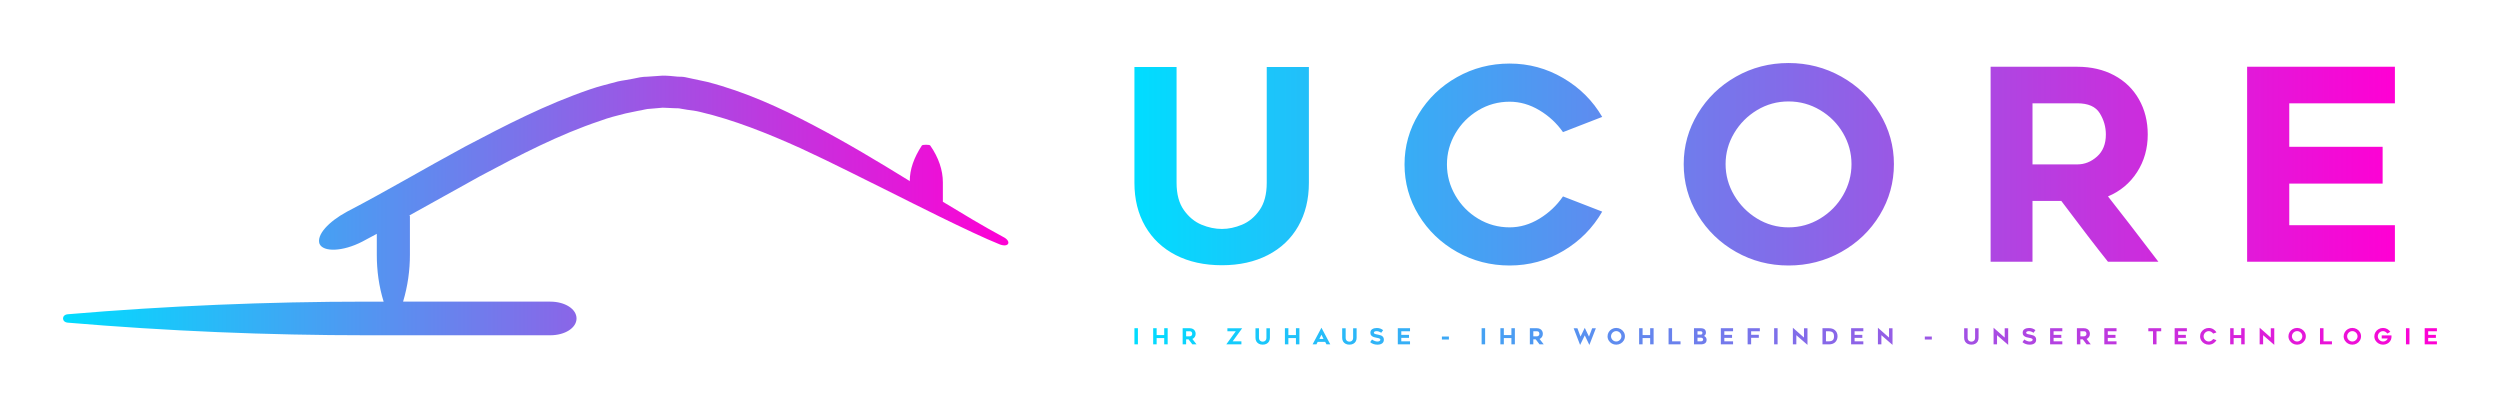
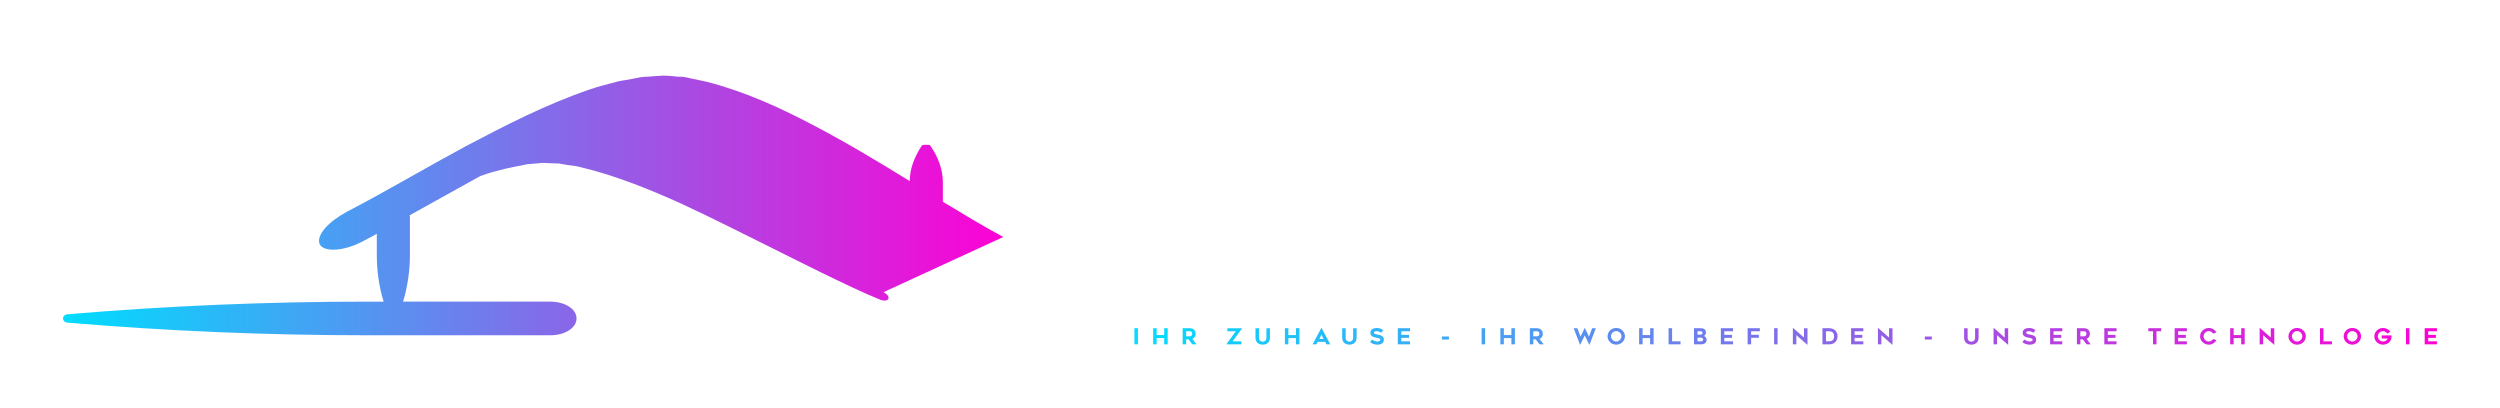
<svg xmlns="http://www.w3.org/2000/svg" width="100%" height="100%" viewBox="0 0 13164 2149" version="1.1" xml:space="preserve" style="fill-rule:evenodd;clip-rule:evenodd;stroke-linejoin:round;stroke-miterlimit:2;">
  <g>
    <g id="SvgjsG15412">
-       <path d="M5283.05,1247.88c-107.936,-58.119 -213.104,-121.773 -318.272,-185.427l0,-102.401c0,-63.654 -22.14,-130.076 -66.421,-193.73c-2.768,-5.535 -41.514,-5.535 -44.282,0c-41.513,63.654 -63.654,124.541 -63.654,188.195l-2.767,-2.767c-166.055,-102.401 -332.109,-202.033 -506.467,-293.363c-174.357,-91.33 -354.249,-174.358 -556.282,-226.941c-24.909,-5.536 -49.817,-11.071 -77.492,-16.606l-38.746,-8.303c-13.838,-2.767 -27.676,-2.767 -38.747,-2.767c-27.675,-2.768 -52.583,-5.535 -80.259,-5.535l-80.26,5.535c-27.676,-0 -52.584,5.535 -77.492,11.07c-24.908,5.535 -52.584,8.303 -77.492,13.838c-49.816,13.838 -99.633,24.908 -146.682,41.514c-235.244,80.259 -448.347,190.962 -658.683,301.665c-210.335,113.471 -415.136,235.244 -622.704,343.18c-96.865,52.584 -160.519,121.773 -143.914,168.822c19.373,44.281 121.773,41.513 224.174,-11.071c24.908,-13.837 52.584,-27.675 77.492,-41.513l-0,110.703c-0,83.027 11.07,166.054 35.978,246.314l-85.795,-0c-525.839,-0 -1054.45,22.141 -1577.52,66.422c-33.211,2.767 -33.211,41.513 -0,44.281c523.071,44.281 1051.68,66.422 1577.52,66.422l963.117,-0c77.492,-0 138.378,-38.746 138.378,-88.563c0,-49.816 -60.886,-88.562 -138.378,-88.562l-774.921,-0c24.908,-83.027 35.978,-166.055 35.978,-246.314l0,-202.033c0,-2.768 0,-2.768 -2.768,-5.535c124.541,-69.19 249.082,-138.379 373.623,-207.569c207.568,-110.703 415.136,-218.638 631.007,-290.595c44.282,-16.605 88.563,-27.676 132.844,-38.746c22.141,-5.535 44.281,-8.303 66.422,-13.838c22.14,-2.767 44.281,-11.07 66.422,-11.07l63.654,-5.535c22.14,-0 44.281,2.767 63.654,2.767c11.07,0 22.141,0 33.211,2.768l33.211,5.535c22.14,2.768 44.281,5.535 66.422,11.07c177.124,41.514 357.017,113.471 528.606,190.963c174.358,80.26 345.947,168.822 520.305,254.617c16.605,8.303 381.925,193.73 528.607,251.849c49.816,19.373 63.654,-16.605 19.373,-38.746Z" style="fill:url(#_Linear1);fill-rule:nonzero;" />
+       <path d="M5283.05,1247.88c-107.936,-58.119 -213.104,-121.773 -318.272,-185.427l0,-102.401c0,-63.654 -22.14,-130.076 -66.421,-193.73c-2.768,-5.535 -41.514,-5.535 -44.282,0c-41.513,63.654 -63.654,124.541 -63.654,188.195l-2.767,-2.767c-166.055,-102.401 -332.109,-202.033 -506.467,-293.363c-174.357,-91.33 -354.249,-174.358 -556.282,-226.941c-24.909,-5.536 -49.817,-11.071 -77.492,-16.606l-38.746,-8.303c-13.838,-2.767 -27.676,-2.767 -38.747,-2.767c-27.675,-2.768 -52.583,-5.535 -80.259,-5.535l-80.26,5.535c-27.676,-0 -52.584,5.535 -77.492,11.07c-24.908,5.535 -52.584,8.303 -77.492,13.838c-49.816,13.838 -99.633,24.908 -146.682,41.514c-235.244,80.259 -448.347,190.962 -658.683,301.665c-210.335,113.471 -415.136,235.244 -622.704,343.18c-96.865,52.584 -160.519,121.773 -143.914,168.822c19.373,44.281 121.773,41.513 224.174,-11.071c24.908,-13.837 52.584,-27.675 77.492,-41.513l-0,110.703c-0,83.027 11.07,166.054 35.978,246.314l-85.795,-0c-525.839,-0 -1054.45,22.141 -1577.52,66.422c-33.211,2.767 -33.211,41.513 -0,44.281c523.071,44.281 1051.68,66.422 1577.52,66.422l963.117,-0c77.492,-0 138.378,-38.746 138.378,-88.563c0,-49.816 -60.886,-88.562 -138.378,-88.562l-774.921,-0c24.908,-83.027 35.978,-166.055 35.978,-246.314l0,-202.033c0,-2.768 0,-2.768 -2.768,-5.535c124.541,-69.19 249.082,-138.379 373.623,-207.569c44.282,-16.605 88.563,-27.676 132.844,-38.746c22.141,-5.535 44.281,-8.303 66.422,-13.838c22.14,-2.767 44.281,-11.07 66.422,-11.07l63.654,-5.535c22.14,-0 44.281,2.767 63.654,2.767c11.07,0 22.141,0 33.211,2.768l33.211,5.535c22.14,2.768 44.281,5.535 66.422,11.07c177.124,41.514 357.017,113.471 528.606,190.963c174.358,80.26 345.947,168.822 520.305,254.617c16.605,8.303 381.925,193.73 528.607,251.849c49.816,19.373 63.654,-16.605 19.373,-38.746Z" style="fill:url(#_Linear1);fill-rule:nonzero;" />
    </g>
    <g id="SvgjsG15413">
-       <path d="M6191.18,1343.24c-69.299,-35.585 -122.911,-86.154 -160.838,-151.706c-37.926,-65.553 -56.89,-141.874 -56.89,-228.965l0,-609.636l221.942,-0l-0,609.636c-0,59.933 12.876,107.927 38.629,143.981c25.752,36.054 56.656,61.572 92.709,76.556c36.054,14.983 71.874,22.475 107.459,22.475c34.649,-0 70.001,-7.492 106.054,-22.475c36.054,-14.984 66.723,-40.502 92.008,-76.556c25.284,-36.054 37.926,-84.048 37.926,-143.981l0,-609.636l221.942,-0l-0,609.636c-0,87.091 -18.73,163.412 -56.188,228.965c-37.458,65.552 -90.837,116.121 -160.135,151.706c-69.298,35.586 -149.834,53.379 -241.607,53.379c-92.709,-0 -173.713,-17.793 -243.011,-53.379Zm2041.02,-22.475c-86.623,51.506 -180.972,77.258 -283.046,77.258c-100.201,0 -192.677,-23.879 -277.426,-71.639c-84.75,-47.759 -151.941,-112.375 -201.574,-193.847c-49.632,-81.472 -74.448,-170.436 -74.448,-266.892c-0,-95.519 24.816,-184.014 74.448,-265.487c49.633,-81.472 116.824,-146.087 201.574,-193.847c84.749,-47.759 177.225,-71.639 277.426,-71.639c101.138,-0 195.252,25.518 282.343,76.555c87.091,51.038 155.453,119.165 205.085,204.383l-206.489,80.068c-32.777,-46.824 -74.215,-85.218 -124.316,-115.185c-50.1,-29.967 -102.308,-44.95 -156.623,-44.95c-59.933,-0 -115.185,15.217 -165.753,45.652c-50.569,30.435 -90.603,70.937 -120.102,121.506c-29.498,50.569 -44.247,104.884 -44.247,162.944c-0,58.061 14.749,112.61 44.247,163.647c29.499,51.037 69.533,91.773 120.102,122.208c50.568,30.435 105.82,45.652 165.753,45.652c54.315,0 106.523,-15.217 156.623,-45.652c50.101,-30.435 91.539,-69.532 124.316,-117.292l206.489,80.068c-49.632,86.154 -117.76,154.984 -204.382,206.489Zm908.835,5.619c-84.281,-47.759 -151.238,-112.609 -200.871,-194.55c-49.632,-81.94 -74.448,-171.138 -74.448,-267.593c-0,-95.519 24.816,-184.249 74.448,-266.19c49.633,-81.94 116.59,-146.79 200.871,-194.549c84.282,-47.76 176.523,-71.64 276.724,-71.64c100.202,0 192.911,23.88 278.129,71.64c85.218,47.759 152.643,112.609 202.276,194.549c49.632,81.941 74.449,170.671 74.449,266.19c-0,96.455 -24.817,185.653 -74.449,267.593c-49.633,81.941 -117.058,146.791 -202.276,194.55c-85.218,47.76 -177.927,71.639 -278.129,71.639c-100.201,0 -192.442,-23.879 -276.724,-71.639Zm110.971,-746.594c-50.569,30.435 -90.837,70.937 -120.804,121.506c-29.966,50.569 -44.95,104.884 -44.95,162.945c0,58.06 14.984,112.609 44.95,163.646c29.967,51.037 70.235,92.007 120.804,122.911c50.569,30.903 105.82,46.354 165.753,46.354c59.934,0 115.419,-15.451 166.456,-46.354c51.037,-30.904 91.305,-71.874 120.804,-122.911c29.498,-51.037 44.248,-105.586 44.248,-163.646c-0,-58.061 -14.75,-112.376 -44.248,-162.945c-29.499,-50.569 -69.767,-91.071 -120.804,-121.506c-51.037,-30.435 -106.522,-45.652 -166.456,-45.652c-59.933,-0 -115.184,15.217 -165.753,45.652Zm1229.81,798.568l0,-1026.83l456.525,0c73.044,0 137.66,14.983 193.848,44.95c56.187,29.967 99.733,72.108 130.636,126.422c30.903,54.315 46.355,116.122 46.355,185.42c-0,73.98 -18.729,140.001 -56.188,198.061c-37.458,58.061 -88.496,100.67 -153.111,127.827c66.488,84.282 154.984,198.998 265.486,344.15l-265.486,-0c-59.934,-74.917 -141.874,-181.674 -245.821,-320.27l-151.707,-0l-0,320.27l-220.537,-0Zm456.525,-512.713c38.395,0 73.044,-13.813 103.947,-41.438c30.904,-27.626 46.355,-66.255 46.355,-115.887c0,-40.268 -10.769,-77.727 -32.308,-112.376c-21.538,-34.649 -60.87,-51.973 -117.994,-51.973l-235.988,-0l-0,321.674l235.988,0Zm1116.03,-92.709l491.642,-0l-0,193.847l-491.642,0l-0,219.132l556.258,-0l-0,192.443l-778.2,-0l0,-1026.83l778.2,0l-0,192.443l-556.258,-0l-0,228.965Z" style="fill:url(#_Linear2);fill-rule:nonzero;" />
-     </g>
+       </g>
    <g id="SvgjsG15414">
      <path d="M5973.45,1813.28l0,-84.939l18.359,0l0,84.939l-18.359,-0Zm175.071,-0l-18.242,-0l-0,-33l-39.855,0l-0,33l-18.243,-0l0,-84.939l18.243,0l-0,36.021l39.855,-0l-0,-36.021l18.242,0l0,84.939Zm78.862,-0l-0,-84.939l37.763,0c6.042,0 11.387,1.24 16.035,3.718c4.648,2.479 8.25,5.965 10.806,10.458c2.556,4.493 3.835,9.605 3.835,15.338c-0,6.119 -1.55,11.58 -4.648,16.383c-3.099,4.803 -7.32,8.328 -12.665,10.574c5.499,6.972 12.82,16.461 21.96,28.468l-21.96,-0c-4.958,-6.197 -11.736,-15.028 -20.335,-26.493l-12.549,0l0,26.493l-18.242,-0Zm37.763,-42.411c3.176,-0 6.042,-1.143 8.599,-3.428c2.556,-2.285 3.834,-5.481 3.834,-9.586c0,-3.331 -0.891,-6.43 -2.672,-9.296c-1.782,-2.866 -5.036,-4.299 -9.761,-4.299l-19.521,-0l0,26.609l19.521,-0Zm271.594,26.492l0,15.919l-79.593,-0l49.964,-68.904l-44.155,0l0,-15.919l77.851,0l-50.08,68.904l46.013,0Zm92.108,13.014c-5.732,-2.944 -10.167,-7.127 -13.304,-12.549c-3.138,-5.423 -4.706,-11.736 -4.706,-18.94l-0,-50.429l18.359,0l-0,50.429c-0,4.958 1.065,8.928 3.195,11.91c2.13,2.982 4.686,5.093 7.669,6.333c2.982,1.239 5.945,1.859 8.889,1.859c2.866,-0 5.79,-0.62 8.772,-1.859c2.983,-1.24 5.52,-3.351 7.611,-6.333c2.092,-2.982 3.137,-6.952 3.137,-11.91l0,-50.429l18.359,0l0,50.429c0,7.204 -1.549,13.517 -4.648,18.94c-3.098,5.422 -7.513,9.605 -13.246,12.549c-5.732,2.943 -12.394,4.415 -19.985,4.415c-7.669,0 -14.37,-1.472 -20.102,-4.415Zm213.299,2.905l-18.243,-0l0,-33l-39.854,0l-0,33l-18.243,-0l-0,-84.939l18.243,0l-0,36.021l39.854,-0l0,-36.021l18.243,0l0,84.939Zm116.044,-87.611l46.594,87.611l-20.102,-0l-6.739,-13.014l-39.622,-0l-6.507,13.014l-20.218,-0l46.594,-87.611Zm10.922,58.911l-10.922,-22.194l-10.806,22.194l21.728,-0Zm116.277,25.795c-5.733,-2.944 -10.167,-7.127 -13.305,-12.549c-3.137,-5.423 -4.706,-11.736 -4.706,-18.94l0,-50.429l18.359,0l0,50.429c0,4.958 1.065,8.928 3.196,11.91c2.13,2.982 4.686,5.093 7.668,6.333c2.983,1.239 5.946,1.859 8.889,1.859c2.866,-0 5.791,-0.62 8.773,-1.859c2.982,-1.24 5.519,-3.351 7.611,-6.333c2.091,-2.982 3.137,-6.952 3.137,-11.91l0,-50.429l18.359,0l-0,50.429c-0,7.204 -1.549,13.517 -4.648,18.94c-3.098,5.422 -7.514,9.605 -13.246,12.549c-5.732,2.943 -12.394,4.415 -19.986,4.415c-7.669,0 -14.369,-1.472 -20.101,-4.415Zm152.296,-15.28c5.5,2.208 10.535,3.312 15.106,3.312c4.802,-0 8.617,-0.93 11.445,-2.789c2.827,-1.859 4.241,-4.067 4.241,-6.623c-0,-2.092 -0.833,-3.796 -2.498,-5.113c-1.666,-1.316 -3.777,-2.304 -6.333,-2.963c-2.556,-0.658 -5.926,-1.375 -10.109,-2.149c-5.577,-0.93 -10.69,-2.13 -15.338,-3.602c-4.647,-1.472 -8.869,-4.028 -12.665,-7.669c-3.795,-3.641 -5.693,-8.56 -5.693,-14.757c-0,-9.141 3.35,-15.706 10.051,-19.695c6.7,-3.989 14.582,-5.984 23.645,-5.984c6.972,0 13.033,0.949 18.185,2.847c5.151,1.898 10.283,4.744 15.396,8.54l-10.226,13.944c-3.795,-2.712 -7.746,-4.842 -11.852,-6.391c-4.105,-1.549 -8.172,-2.324 -12.2,-2.324c-3.563,-0 -6.894,0.639 -9.993,1.917c-3.098,1.278 -4.648,3.428 -4.648,6.449c0,1.859 0.794,3.35 2.382,4.473c1.588,1.124 3.331,1.937 5.229,2.441c1.898,0.503 4.977,1.22 9.238,2.149l4.183,0.814c6.429,1.239 11.755,2.614 15.977,4.124c4.221,1.511 7.881,4.048 10.98,7.611c3.099,3.564 4.648,8.521 4.648,14.873c-0,8.599 -3.041,15.144 -9.122,19.637c-6.08,4.493 -14.311,6.739 -24.691,6.739c-15.183,0 -27.964,-4.415 -38.344,-13.246l9.76,-14.059c3.331,2.788 7.746,5.286 13.246,7.494Zm140.91,-31.895l40.668,-0l0,16.035l-40.668,-0l-0,18.126l46.013,0l0,15.919l-64.372,-0l0,-84.939l64.372,0l0,15.919l-46.013,-0l-0,18.94Zm213.845,24.517l0,-15.803l36.95,0l0,15.803l-36.95,-0Zm209.198,25.563l-0,-84.939l18.358,0l0,84.939l-18.358,-0Zm175.07,-0l-18.242,-0l-0,-33l-39.855,0l-0,33l-18.243,-0l0,-84.939l18.243,0l-0,36.021l39.855,-0l-0,-36.021l18.242,0l0,84.939Zm78.862,-0l-0,-84.939l37.763,0c6.042,0 11.387,1.24 16.035,3.718c4.648,2.479 8.25,5.965 10.806,10.458c2.557,4.493 3.835,9.605 3.835,15.338c-0,6.119 -1.549,11.58 -4.648,16.383c-3.099,4.803 -7.32,8.328 -12.665,10.574c5.5,6.972 12.82,16.461 21.961,28.468l-21.961,-0c-4.958,-6.197 -11.736,-15.028 -20.334,-26.493l-12.549,0l-0,26.493l-18.243,-0Zm37.763,-42.411c3.176,-0 6.042,-1.143 8.599,-3.428c2.556,-2.285 3.834,-5.481 3.834,-9.586c0,-3.331 -0.891,-6.43 -2.672,-9.296c-1.782,-2.866 -5.035,-4.299 -9.761,-4.299l-19.52,-0l-0,26.609l19.52,-0Zm275.661,45.548l-24.284,-50.429l-24.518,50.429l-33.929,-87.96l19.754,0l16.383,44.038l22.31,-46.245l22.309,46.245l16.732,-44.038l19.521,0l-34.278,87.96Zm118.484,-7.436c-6.971,-3.951 -12.51,-9.315 -16.616,-16.094c-4.105,-6.778 -6.158,-14.156 -6.158,-22.135c0,-7.901 2.053,-15.241 6.158,-22.019c4.106,-6.778 9.645,-12.142 16.616,-16.093c6.972,-3.95 14.602,-5.926 22.891,-5.926c8.288,0 15.957,1.976 23.006,5.926c7.049,3.951 12.627,9.315 16.732,16.093c4.106,6.778 6.159,14.118 6.159,22.019c-0,7.979 -2.053,15.357 -6.159,22.135c-4.105,6.779 -9.683,12.143 -16.732,16.094c-7.049,3.95 -14.718,5.925 -23.006,5.925c-8.289,0 -15.919,-1.975 -22.891,-5.925Zm9.18,-61.758c-4.183,2.517 -7.514,5.868 -9.993,10.051c-2.479,4.183 -3.718,8.676 -3.718,13.478c-0,4.803 1.239,9.315 3.718,13.537c2.479,4.222 5.81,7.611 9.993,10.167c4.183,2.556 8.753,3.835 13.711,3.835c4.957,-0 9.547,-1.279 13.769,-3.835c4.222,-2.556 7.552,-5.945 9.993,-10.167c2.44,-4.222 3.66,-8.734 3.66,-13.537c-0,-4.802 -1.22,-9.295 -3.66,-13.478c-2.441,-4.183 -5.771,-7.534 -9.993,-10.051c-4.222,-2.518 -8.812,-3.776 -13.769,-3.776c-4.958,-0 -9.528,1.258 -13.711,3.776Zm210.626,66.057l-18.242,-0l-0,-33l-39.855,0l-0,33l-18.243,-0l0,-84.939l18.243,0l-0,36.021l39.855,-0l-0,-36.021l18.242,0l0,84.939Zm141.723,-0l-62.977,-0l-0,-84.939l18.475,0l-0,69.02l44.502,0l0,15.919Zm130.859,-51.01c-1.975,3.099 -4.551,5.306 -7.727,6.623c3.873,1.317 7.204,3.835 9.993,7.553c2.788,3.718 4.183,7.785 4.183,12.2c-0,8.754 -2.789,15.048 -8.366,18.882c-5.578,3.834 -12.704,5.752 -21.38,5.752l-36.718,-0l0,-84.939l35.324,0c18.436,0 27.654,7.863 27.654,23.588c-0,3.795 -0.988,7.243 -2.963,10.341Zm-24.343,-0.232c3.021,-0 5.248,-0.93 6.681,-2.789c1.433,-1.859 2.15,-4.067 2.15,-6.623c-0,-2.246 -0.852,-4.202 -2.556,-5.868c-1.705,-1.665 -3.757,-2.498 -6.159,-2.498l-17.313,-0l0,17.778l17.197,-0Zm9.412,32.534c2.014,-1.859 3.021,-4.144 3.021,-6.855c0,-2.711 -1.007,-4.997 -3.021,-6.856c-2.014,-1.859 -4.919,-2.788 -8.715,-2.788l-17.894,-0l0,19.288l18.243,0c3.563,0 6.352,-0.93 8.366,-2.789Zm114.65,-31.372l40.668,-0l-0,16.035l-40.668,-0l-0,18.126l46.013,0l-0,15.919l-64.372,-0l-0,-84.939l64.372,0l-0,15.919l-46.013,-0l-0,18.94Zm141.142,-0.233l40.552,0l-0,15.919l-40.552,0l-0,34.394l-18.475,-0l-0,-84.939l64.372,0l-0,15.919l-45.897,-0l-0,18.707Zm121.04,50.313l-0,-84.939l18.359,0l-0,84.939l-18.359,-0Zm116.973,-0l-18.242,-0l-0,-87.611l58.562,51.823l-0,-49.035l18.359,0l-0,87.495l-58.679,-51.009l0,48.337Zm137.656,-84.939l35.091,0c12.627,0 22.968,3.564 31.024,10.69c4.338,3.796 7.631,8.386 9.877,13.769c2.246,5.384 3.37,11.368 3.37,17.952c-0,6.43 -1.162,12.414 -3.486,17.952c-2.324,5.539 -5.578,10.206 -9.761,14.002c-3.873,3.408 -8.462,6.023 -13.769,7.843c-5.306,1.821 -11.058,2.731 -17.255,2.731l-35.091,-0l0,-84.939Zm35.091,69.02c7.282,0 13.382,-1.898 18.301,-5.694c4.919,-3.795 7.378,-10.728 7.378,-20.798c0,-10.071 -2.478,-17.004 -7.436,-20.799c-4.958,-3.796 -11.039,-5.694 -18.243,-5.694l-16.732,0l0,52.985l16.732,0Zm134.054,-34.161l40.669,-0l-0,16.035l-40.669,-0l0,18.126l46.014,0l-0,15.919l-64.372,-0l-0,-84.939l64.372,0l-0,15.919l-46.014,-0l0,18.94Zm141.026,50.08l-18.242,-0l-0,-87.611l58.562,51.823l-0,-49.035l18.359,0l-0,87.495l-58.679,-51.009l0,48.337Zm228.718,-25.563l0,-15.803l36.95,0l0,15.803l-36.95,-0Zm225.117,22.658c-5.733,-2.944 -10.168,-7.127 -13.305,-12.549c-3.137,-5.423 -4.706,-11.736 -4.706,-18.94l0,-50.429l18.359,0l0,50.429c0,4.958 1.065,8.928 3.195,11.91c2.131,2.982 4.687,5.093 7.669,6.333c2.983,1.239 5.946,1.859 8.889,1.859c2.866,-0 5.791,-0.62 8.773,-1.859c2.982,-1.24 5.519,-3.351 7.611,-6.333c2.091,-2.982 3.137,-6.952 3.137,-11.91l-0,-50.429l18.359,0l-0,50.429c-0,7.204 -1.549,13.517 -4.648,18.94c-3.099,5.422 -7.514,9.605 -13.246,12.549c-5.733,2.943 -12.394,4.415 -19.986,4.415c-7.669,0 -14.369,-1.472 -20.101,-4.415Zm155.201,2.905l-18.242,-0l-0,-87.611l58.562,51.823l-0,-49.035l18.359,0l-0,87.495l-58.679,-51.009l0,48.337Zm156.828,-18.185c5.5,2.208 10.535,3.312 15.106,3.312c4.803,-0 8.618,-0.93 11.445,-2.789c2.827,-1.859 4.241,-4.067 4.241,-6.623c0,-2.092 -0.833,-3.796 -2.498,-5.113c-1.666,-1.316 -3.776,-2.304 -6.333,-2.963c-2.556,-0.658 -5.926,-1.375 -10.109,-2.149c-5.577,-0.93 -10.69,-2.13 -15.337,-3.602c-4.648,-1.472 -8.87,-4.028 -12.666,-7.669c-3.795,-3.641 -5.693,-8.56 -5.693,-14.757c-0,-9.141 3.35,-15.706 10.051,-19.695c6.7,-3.989 14.582,-5.984 23.645,-5.984c6.972,0 13.034,0.949 18.185,2.847c5.151,1.898 10.283,4.744 15.396,8.54l-10.225,13.944c-3.796,-2.712 -7.747,-4.842 -11.852,-6.391c-4.106,-1.549 -8.173,-2.324 -12.201,-2.324c-3.563,-0 -6.894,0.639 -9.993,1.917c-3.098,1.278 -4.647,3.428 -4.647,6.449c-0,1.859 0.794,3.35 2.382,4.473c1.588,1.124 3.331,1.937 5.228,2.441c1.898,0.503 4.977,1.22 9.238,2.149l4.183,0.814c6.429,1.239 11.755,2.614 15.977,4.124c4.221,1.511 7.882,4.048 10.98,7.611c3.099,3.564 4.648,8.521 4.648,14.873c-0,8.599 -3.041,15.144 -9.121,19.637c-6.081,4.493 -14.312,6.739 -24.692,6.739c-15.183,0 -27.964,-4.415 -38.344,-13.246l9.76,-14.059c3.331,2.788 7.747,5.286 13.246,7.494Zm140.91,-31.895l40.668,-0l0,16.035l-40.668,-0l0,18.126l46.013,0l0,15.919l-64.372,-0l0,-84.939l64.372,0l0,15.919l-46.013,-0l0,18.94Zm122.783,50.08l0,-84.939l37.764,0c6.042,0 11.387,1.24 16.035,3.718c4.647,2.479 8.249,5.965 10.806,10.458c2.556,4.493 3.834,9.605 3.834,15.338c0,6.119 -1.549,11.58 -4.648,16.383c-3.098,4.803 -7.32,8.328 -12.665,10.574c5.5,6.972 12.82,16.461 21.961,28.468l-21.961,-0c-4.958,-6.197 -11.736,-15.028 -20.334,-26.493l-12.549,0l-0,26.493l-18.243,-0Zm37.764,-42.411c3.176,-0 6.042,-1.143 8.598,-3.428c2.556,-2.285 3.835,-5.481 3.835,-9.586c-0,-3.331 -0.891,-6.43 -2.673,-9.296c-1.782,-2.866 -5.035,-4.299 -9.76,-4.299l-19.521,-0l-0,26.609l19.521,-0Zm124.874,-7.669l40.669,-0l-0,16.035l-40.669,-0l0,18.126l46.014,0l-0,15.919l-64.372,-0l-0,-84.939l64.372,0l-0,15.919l-46.014,-0l0,18.94Zm256.605,-18.94l0,69.02l-18.475,-0l0,-69.02l-24.749,-0l-0,-15.919l67.858,0l-0,15.919l-24.634,-0Zm113.837,18.94l40.668,-0l-0,16.035l-40.668,-0l-0,18.126l46.013,0l-0,15.919l-64.372,-0l-0,-84.939l64.372,0l-0,15.919l-46.013,-0l-0,18.94Zm184.773,45.316c-7.166,4.26 -14.97,6.39 -23.414,6.39c-8.288,0 -15.938,-1.975 -22.948,-5.925c-7.01,-3.951 -12.568,-9.296 -16.674,-16.035c-4.106,-6.74 -6.158,-14.099 -6.158,-22.077c-0,-7.902 2.052,-15.222 6.158,-21.961c4.106,-6.74 9.664,-12.085 16.674,-16.035c7.01,-3.951 14.66,-5.926 22.948,-5.926c8.366,-0 16.152,2.111 23.356,6.332c7.204,4.222 12.859,9.858 16.964,16.907l-17.081,6.623c-2.711,-3.873 -6.139,-7.049 -10.283,-9.528c-4.144,-2.479 -8.463,-3.718 -12.956,-3.718c-4.957,-0 -9.528,1.259 -13.711,3.776c-4.183,2.518 -7.494,5.868 -9.934,10.051c-2.44,4.183 -3.66,8.676 -3.66,13.479c-0,4.802 1.22,9.315 3.66,13.536c2.44,4.222 5.751,7.592 9.934,10.109c4.183,2.518 8.754,3.777 13.711,3.777c4.493,-0 8.812,-1.259 12.956,-3.777c4.144,-2.517 7.572,-5.751 10.283,-9.702l17.081,6.623c-4.105,7.127 -9.741,12.82 -16.906,17.081Zm165.601,4.764l-18.243,-0l0,-33l-39.855,0l0,33l-18.242,-0l-0,-84.939l18.242,0l0,36.021l39.855,-0l0,-36.021l18.243,0l-0,84.939Zm97.104,-0l-18.243,-0l0,-87.611l58.563,51.823l-0,-49.035l18.358,0l0,87.495l-58.678,-51.009l-0,48.337Zm156.131,-4.299c-6.972,-3.951 -12.51,-9.315 -16.616,-16.094c-4.105,-6.778 -6.158,-14.156 -6.158,-22.135c-0,-7.901 2.053,-15.241 6.158,-22.019c4.106,-6.778 9.644,-12.142 16.616,-16.093c6.972,-3.95 14.602,-5.926 22.89,-5.926c8.289,0 15.958,1.976 23.007,5.926c7.049,3.951 12.627,9.315 16.732,16.093c4.106,6.778 6.158,14.118 6.158,22.019c0,7.979 -2.052,15.357 -6.158,22.135c-4.105,6.779 -9.683,12.143 -16.732,16.094c-7.049,3.95 -14.718,5.925 -23.007,5.925c-8.288,0 -15.918,-1.975 -22.89,-5.925Zm9.179,-61.758c-4.183,2.517 -7.513,5.868 -9.992,10.051c-2.479,4.183 -3.719,8.676 -3.719,13.478c0,4.803 1.24,9.315 3.719,13.537c2.479,4.222 5.809,7.611 9.992,10.167c4.183,2.556 8.754,3.835 13.711,3.835c4.958,-0 9.548,-1.279 13.77,-3.835c4.221,-2.556 7.552,-5.945 9.992,-10.167c2.44,-4.222 3.66,-8.734 3.66,-13.537c0,-4.802 -1.22,-9.295 -3.66,-13.478c-2.44,-4.183 -5.771,-7.534 -9.992,-10.051c-4.222,-2.518 -8.812,-3.776 -13.77,-3.776c-4.957,-0 -9.528,1.258 -13.711,3.776Zm197.148,66.057l-62.977,-0l-0,-84.939l18.475,0l-0,69.02l44.502,0l0,15.919Zm84.439,-4.299c-6.971,-3.951 -12.51,-9.315 -16.616,-16.094c-4.105,-6.778 -6.158,-14.156 -6.158,-22.135c0,-7.901 2.053,-15.241 6.158,-22.019c4.106,-6.778 9.645,-12.142 16.616,-16.093c6.972,-3.95 14.602,-5.926 22.891,-5.926c8.288,0 15.957,1.976 23.006,5.926c7.049,3.951 12.627,9.315 16.732,16.093c4.106,6.778 6.159,14.118 6.159,22.019c-0,7.979 -2.053,15.357 -6.159,22.135c-4.105,6.779 -9.683,12.143 -16.732,16.094c-7.049,3.95 -14.718,5.925 -23.006,5.925c-8.289,0 -15.919,-1.975 -22.891,-5.925Zm9.18,-61.758c-4.183,2.517 -7.514,5.868 -9.993,10.051c-2.479,4.183 -3.718,8.676 -3.718,13.478c-0,4.803 1.239,9.315 3.718,13.537c2.479,4.222 5.81,7.611 9.993,10.167c4.183,2.556 8.753,3.835 13.711,3.835c4.957,-0 9.547,-1.279 13.769,-3.835c4.222,-2.556 7.552,-5.945 9.993,-10.167c2.44,-4.222 3.66,-8.734 3.66,-13.537c-0,-4.802 -1.22,-9.295 -3.66,-13.478c-2.441,-4.183 -5.771,-7.534 -9.993,-10.051c-4.222,-2.518 -8.812,-3.776 -13.769,-3.776c-4.958,-0 -9.528,1.258 -13.711,3.776Zm219.922,25.621c-0,0.929 -0.078,2.556 -0.232,4.88c-0.62,7.127 -3.002,13.517 -7.146,19.172c-4.145,5.655 -9.49,10.07 -16.035,13.246c-6.546,3.176 -13.615,4.764 -21.206,4.764c-8.289,0 -15.938,-1.975 -22.948,-5.925c-7.011,-3.951 -12.569,-9.296 -16.674,-16.035c-4.106,-6.74 -6.159,-14.099 -6.159,-22.077c0,-7.902 2.053,-15.241 6.159,-22.019c4.105,-6.778 9.663,-12.143 16.674,-16.093c7.01,-3.951 14.659,-5.926 22.948,-5.926c7.824,-0 15.125,1.839 21.903,5.519c6.778,3.679 12.297,8.656 16.558,14.931l-15.803,9.179c-2.789,-3.795 -6.158,-6.894 -10.109,-9.295c-3.951,-2.402 -8.134,-3.602 -12.549,-3.602c-4.958,-0 -9.547,1.259 -13.769,3.776c-4.222,2.518 -7.572,5.868 -10.051,10.051c-2.479,4.183 -3.718,8.676 -3.718,13.479c-0,4.802 1.239,9.315 3.718,13.536c2.479,4.222 5.829,7.592 10.051,10.109c4.222,2.518 8.811,3.777 13.769,3.777c3.563,-0 7.088,-0.717 10.574,-2.15c3.486,-1.433 6.507,-3.389 9.063,-5.868c2.556,-2.479 4.26,-5.19 5.113,-8.134l-31.722,0l0,-16.151l51.359,0c0.154,3.099 0.232,5.384 0.232,6.856Zm76.189,40.436l-0,-84.939l18.359,0l-0,84.939l-18.359,-0Zm116.973,-50.08l40.669,-0l-0,16.035l-40.669,-0l0,18.126l46.014,0l-0,15.919l-64.372,-0l-0,-84.939l64.372,0l-0,15.919l-46.014,-0l0,18.94Z" style="fill:url(#_Linear3);fill-rule:nonzero;" />
    </g>
  </g>
  <defs>
    <linearGradient id="_Linear1" x1="0" y1="0" x2="1" y2="0" gradientUnits="userSpaceOnUse" gradientTransform="matrix(4977.88,0,0,4977.88,331.858,398.23)">
      <stop offset="0" style="stop-color:#0df;stop-opacity:1" />
      <stop offset="1" style="stop-color:#ff00d4;stop-opacity:1" />
    </linearGradient>
    <linearGradient id="_Linear2" x1="0" y1="0" x2="1" y2="0" gradientUnits="userSpaceOnUse" gradientTransform="matrix(6637.17,0,0,6637.17,5973.45,331.858)">
      <stop offset="0" style="stop-color:#0df;stop-opacity:1" />
      <stop offset="1" style="stop-color:#ff00d4;stop-opacity:1" />
    </linearGradient>
    <linearGradient id="_Linear3" x1="0" y1="0" x2="1" y2="0" gradientUnits="userSpaceOnUse" gradientTransform="matrix(6858.41,0,0,6858.41,5973.45,1725.66)">
      <stop offset="0" style="stop-color:#0df;stop-opacity:1" />
      <stop offset="1" style="stop-color:#ff00d4;stop-opacity:1" />
    </linearGradient>
  </defs>
</svg>